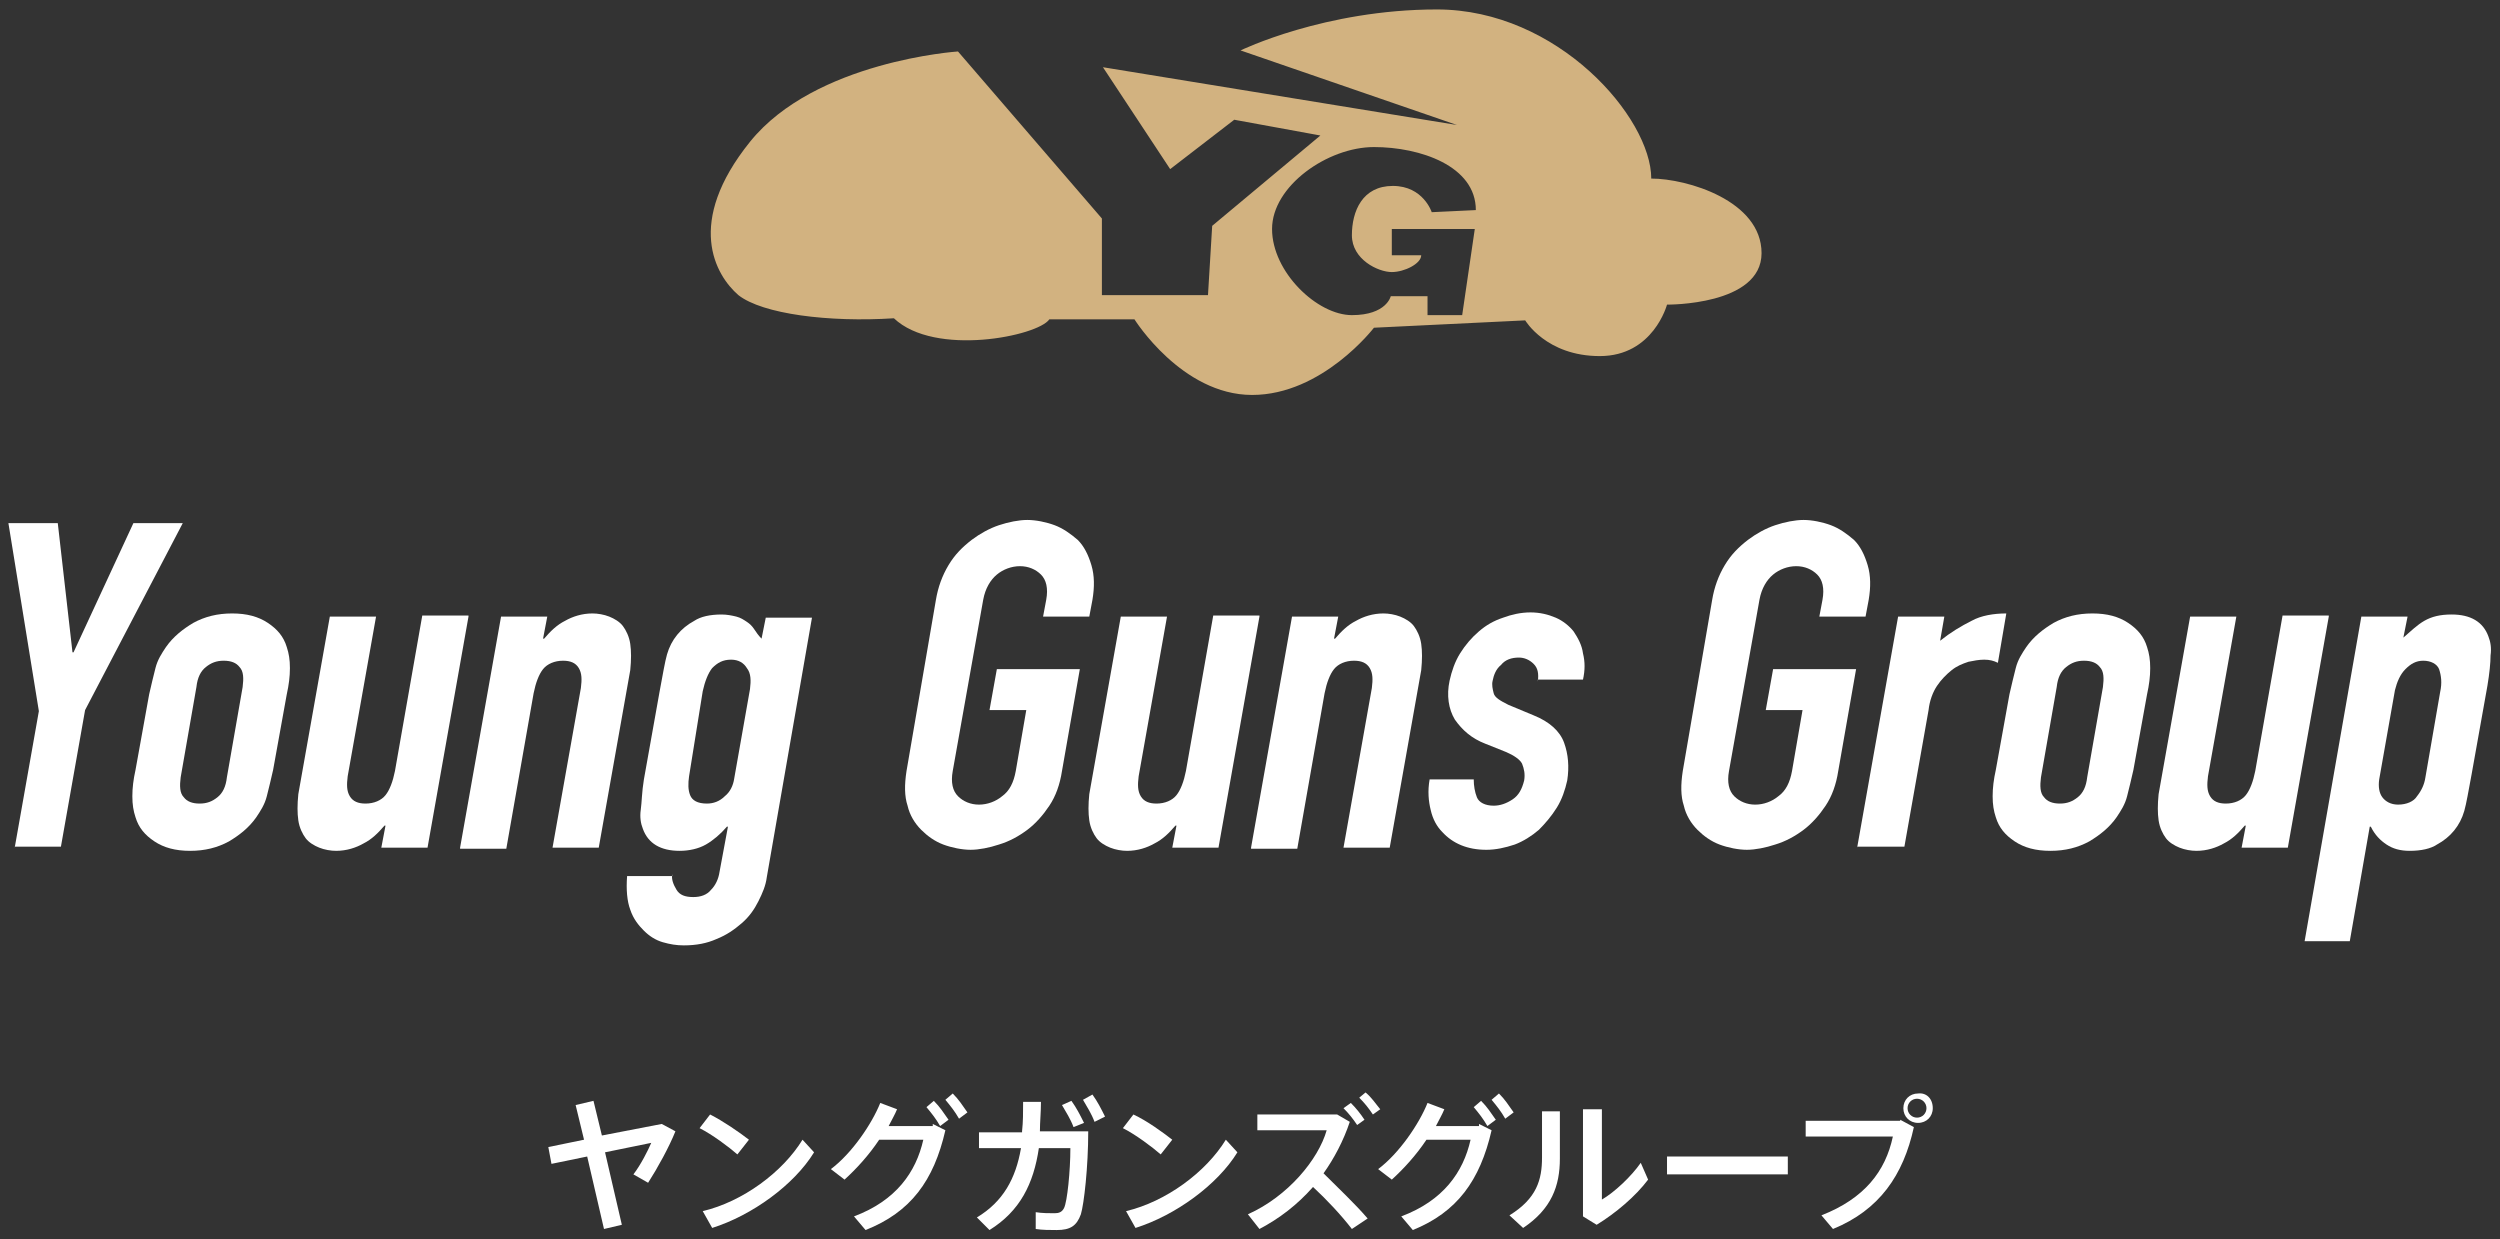
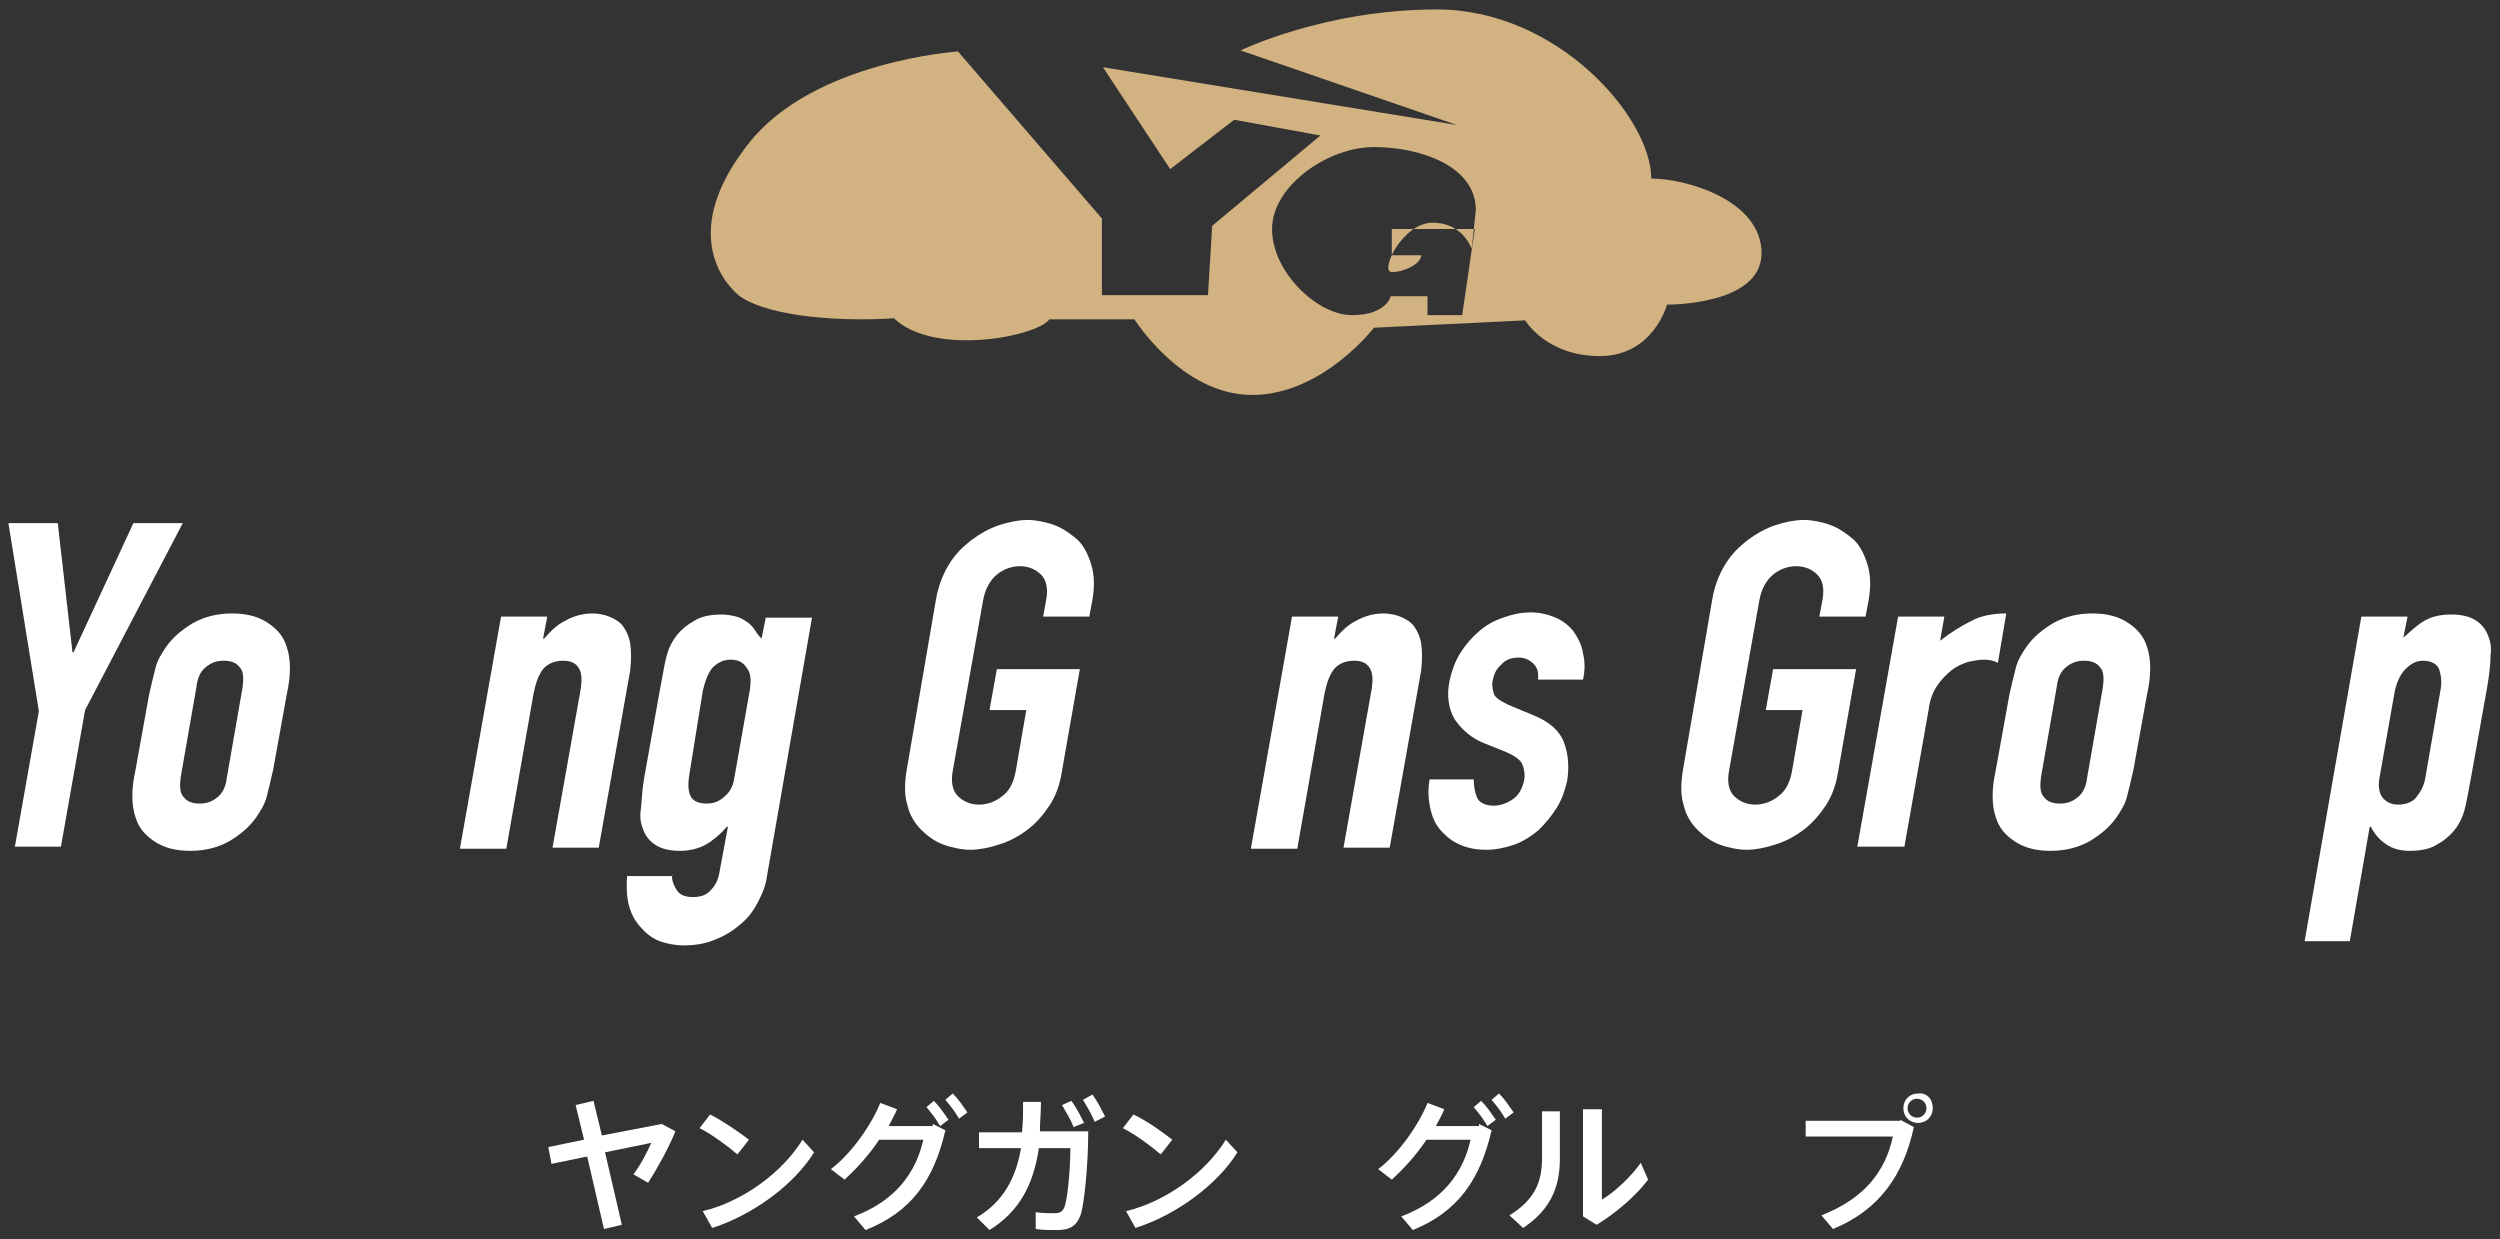
<svg xmlns="http://www.w3.org/2000/svg" version="1.1" id="レイヤー_1" x="0px" y="0px" width="238px" height="118px" viewBox="0 0 238 118" style="enable-background:new 0 0 238 118;" xml:space="preserve">
  <rect x="0" y="0" width="238" height="118" fill="#333333" stroke="none" />
  <style type="text/css">
	.st0{fill:#FFFFFF;}
	.st1{fill:#D2B280;}
</style>
  <g>
    <g>
      <g>
        <path class="st0" d="M1.4,80.7l2.3-13L0.8,49.8h4.7l1.4,12.3H7l5.7-12.3h4.7L8.1,67.6l-2.3,13H1.4z" />
        <path class="st0" d="M14.2,66.1c0.2-0.9,0.4-1.7,0.6-2.5c0.2-0.8,0.6-1.4,1-2c0.7-1,1.6-1.7,2.6-2.3c1.1-0.6,2.3-0.9,3.7-0.9     s2.5,0.3,3.4,0.9c0.9,0.6,1.5,1.3,1.8,2.3c0.2,0.6,0.3,1.2,0.3,2c0,0.8-0.1,1.6-0.3,2.5l-1.3,7.2c-0.2,0.9-0.4,1.7-0.6,2.5     c-0.2,0.8-0.6,1.4-1,2c-0.7,1-1.6,1.7-2.6,2.3c-1.1,0.6-2.3,0.9-3.7,0.9s-2.5-0.3-3.4-0.9c-0.9-0.6-1.5-1.3-1.8-2.3     c-0.2-0.6-0.3-1.2-0.3-2c0-0.8,0.1-1.6,0.3-2.5L14.2,66.1z M17.2,74c-0.1,0.8-0.1,1.5,0.3,1.9c0.3,0.4,0.8,0.6,1.5,0.6     c0.7,0,1.2-0.2,1.7-0.6c0.5-0.4,0.8-1,0.9-1.9l1.5-8.6c0.1-0.8,0.1-1.5-0.3-1.9c-0.3-0.4-0.8-0.6-1.5-0.6c-0.7,0-1.2,0.2-1.7,0.6     c-0.5,0.4-0.8,1-0.9,1.9L17.2,74z" />
-         <path class="st0" d="M44.6,58.7l-3.9,22h-4.4l0.4-2.1h-0.1c-0.6,0.7-1.2,1.3-2,1.7c-0.7,0.4-1.6,0.7-2.6,0.7     c-0.5,0-1.1-0.1-1.6-0.3c-0.5-0.2-1-0.5-1.3-0.9s-0.6-1-0.7-1.7c-0.1-0.7-0.1-1.5,0-2.5l3-16.9h4.4l-2.7,15.2     c-0.1,0.8-0.1,1.4,0.2,1.9c0.3,0.5,0.8,0.7,1.5,0.7c0.8,0,1.5-0.3,1.9-0.8c0.4-0.5,0.7-1.3,0.9-2.3l2.6-14.8H44.6z" />
        <path class="st0" d="M43.8,80.7l3.9-22h4.4l-0.4,2.1h0.1c0.6-0.7,1.2-1.3,2-1.7c0.7-0.4,1.6-0.7,2.6-0.7c0.5,0,1.1,0.1,1.6,0.3     c0.5,0.2,1,0.5,1.3,0.9s0.6,1,0.7,1.7c0.1,0.7,0.1,1.5,0,2.5l-3,16.9h-4.4l2.7-15.2c0.1-0.8,0.1-1.4-0.2-1.9     c-0.3-0.5-0.8-0.7-1.5-0.7c-0.8,0-1.5,0.3-1.9,0.8c-0.4,0.5-0.7,1.3-0.9,2.3l-2.6,14.8H43.8z" />
        <path class="st0" d="M64,83.2c-0.1,0.5,0.1,1,0.4,1.5c0.3,0.5,0.8,0.7,1.6,0.7c0.7,0,1.3-0.2,1.7-0.7c0.4-0.4,0.7-1,0.8-1.7     l0.8-4.3h-0.1c-0.6,0.7-1.3,1.3-2,1.7c-0.7,0.4-1.6,0.6-2.5,0.6c-1.8,0-3-0.7-3.5-2.1c-0.2-0.5-0.3-1.1-0.2-1.8s0.1-1.7,0.3-2.9     l1.5-8.4c0.3-1.6,0.5-2.8,0.7-3.5c0.4-1.4,1.3-2.5,2.6-3.2c0.6-0.4,1.5-0.6,2.6-0.6c0.5,0,1,0.1,1.4,0.2c0.4,0.1,0.7,0.3,1,0.5     c0.3,0.2,0.5,0.4,0.7,0.7c0.2,0.3,0.4,0.6,0.7,0.9l0.4-2h4.4l-4.3,24.7c-0.1,0.8-0.4,1.5-0.8,2.3c-0.4,0.8-0.9,1.5-1.6,2.1     c-0.7,0.6-1.4,1.1-2.4,1.5c-0.9,0.4-1.9,0.6-3.1,0.6c-0.7,0-1.3-0.1-2-0.3c-0.7-0.2-1.3-0.6-1.8-1.1c-0.5-0.5-1-1.1-1.3-2     c-0.3-0.8-0.4-1.9-0.3-3.2H64z M65.6,73.9c-0.1,0.7-0.1,1.3,0.1,1.8c0.2,0.5,0.7,0.8,1.6,0.8c0.6,0,1.2-0.2,1.7-0.7     c0.5-0.4,0.8-1,0.9-1.7l1.5-8.5c0.1-0.8,0.1-1.5-0.3-2c-0.3-0.5-0.8-0.8-1.5-0.8c-0.8,0-1.3,0.3-1.8,0.8     c-0.4,0.5-0.7,1.3-0.9,2.2L65.6,73.9z" />
        <path class="st0" d="M89.1,57.1c0.2-1.2,0.6-2.3,1.2-3.3c0.6-1,1.3-1.7,2.2-2.4c0.8-0.6,1.7-1.1,2.6-1.4c0.9-0.3,1.9-0.5,2.7-0.5     s1.8,0.2,2.6,0.5s1.5,0.8,2.2,1.4c0.6,0.6,1,1.4,1.3,2.4c0.3,1,0.3,2.1,0.1,3.3l-0.3,1.6h-4.4l0.3-1.6c0.2-1.1,0-1.9-0.5-2.4     c-0.5-0.5-1.2-0.8-2-0.8s-1.6,0.3-2.2,0.8s-1.1,1.3-1.3,2.4l-2.9,16.3c-0.2,1.1,0,1.9,0.5,2.4c0.5,0.5,1.2,0.8,2,0.8     s1.6-0.3,2.2-0.8c0.7-0.5,1.1-1.3,1.3-2.4l1-5.8h-3.5l0.7-3.9h7.9l-1.7,9.7c-0.2,1.3-0.6,2.4-1.2,3.3c-0.6,0.9-1.3,1.7-2.1,2.3     c-0.8,0.6-1.7,1.1-2.7,1.4c-0.9,0.3-1.9,0.5-2.7,0.5s-1.8-0.2-2.6-0.5c-0.8-0.3-1.5-0.8-2.1-1.4c-0.6-0.6-1.1-1.4-1.3-2.3     c-0.3-0.9-0.3-2-0.1-3.3L89.1,57.1z" />
-         <path class="st0" d="M119.9,58.7l-3.9,22h-4.4l0.4-2.1h-0.1c-0.6,0.7-1.2,1.3-2,1.7c-0.7,0.4-1.6,0.7-2.6,0.7     c-0.5,0-1.1-0.1-1.6-0.3c-0.5-0.2-1-0.5-1.3-0.9s-0.6-1-0.7-1.7c-0.1-0.7-0.1-1.5,0-2.5l3-16.9h4.4l-2.7,15.2     c-0.1,0.8-0.1,1.4,0.2,1.9c0.3,0.5,0.8,0.7,1.5,0.7c0.8,0,1.5-0.3,1.9-0.8c0.4-0.5,0.7-1.3,0.9-2.3l2.6-14.8H119.9z" />
        <path class="st0" d="M119.1,80.7l3.9-22h4.4l-0.4,2.1h0.1c0.6-0.7,1.2-1.3,2-1.7c0.7-0.4,1.6-0.7,2.6-0.7c0.5,0,1.1,0.1,1.6,0.3     c0.5,0.2,1,0.5,1.3,0.9s0.6,1,0.7,1.7c0.1,0.7,0.1,1.5,0,2.5l-3,16.9h-4.4l2.7-15.2c0.1-0.8,0.1-1.4-0.2-1.9     c-0.3-0.5-0.8-0.7-1.5-0.7c-0.8,0-1.5,0.3-1.9,0.8c-0.4,0.5-0.7,1.3-0.9,2.3l-2.6,14.8H119.1z" />
        <path class="st0" d="M146.4,64.9c0.1-0.8,0-1.3-0.4-1.7c-0.4-0.4-0.9-0.6-1.4-0.6c-0.7,0-1.3,0.2-1.7,0.7c-0.5,0.4-0.7,1-0.8,1.5     c-0.1,0.4,0,0.8,0.1,1.2c0.1,0.4,0.6,0.7,1.4,1.1l2.4,1c1.5,0.6,2.5,1.5,2.9,2.6c0.4,1.1,0.5,2.3,0.3,3.6c-0.2,0.9-0.5,1.8-1,2.6     c-0.5,0.8-1.1,1.5-1.7,2.1c-0.7,0.6-1.5,1.1-2.3,1.4c-0.9,0.3-1.8,0.5-2.7,0.5c-1.8,0-3.2-0.6-4.2-1.7c-0.5-0.5-0.9-1.2-1.1-2.1     c-0.2-0.8-0.3-1.8-0.1-2.9h4.2c0,0.6,0.1,1.2,0.3,1.7s0.8,0.8,1.6,0.8c0.6,0,1.2-0.2,1.8-0.6s0.9-1,1.1-1.8     c0.1-0.6,0-1.1-0.2-1.6c-0.2-0.4-0.8-0.8-1.5-1.1l-2-0.8c-1.3-0.5-2.2-1.3-2.9-2.3c-0.6-1-0.8-2.3-0.5-3.7c0.2-0.9,0.5-1.8,1-2.6     c0.5-0.8,1.1-1.5,1.8-2.1c0.7-0.6,1.4-1,2.3-1.3c0.8-0.3,1.7-0.5,2.6-0.5c0.9,0,1.7,0.2,2.4,0.5s1.3,0.8,1.7,1.3     c0.4,0.6,0.8,1.3,0.9,2.1c0.2,0.8,0.2,1.6,0,2.5H146.4z" />
        <path class="st0" d="M163,57.1c0.2-1.2,0.6-2.3,1.2-3.3c0.6-1,1.3-1.7,2.2-2.4c0.8-0.6,1.7-1.1,2.6-1.4c0.9-0.3,1.9-0.5,2.7-0.5     s1.8,0.2,2.6,0.5s1.5,0.8,2.2,1.4c0.6,0.6,1,1.4,1.3,2.4c0.3,1,0.3,2.1,0.1,3.3l-0.3,1.6h-4.4l0.3-1.6c0.2-1.1,0-1.9-0.5-2.4     c-0.5-0.5-1.2-0.8-2-0.8s-1.6,0.3-2.2,0.8s-1.1,1.3-1.3,2.4l-2.9,16.3c-0.2,1.1,0,1.9,0.5,2.4c0.5,0.5,1.2,0.8,2,0.8     s1.6-0.3,2.2-0.8c0.7-0.5,1.1-1.3,1.3-2.4l1-5.8h-3.5l0.7-3.9h7.9l-1.7,9.7c-0.2,1.3-0.6,2.4-1.2,3.3c-0.6,0.9-1.3,1.7-2.1,2.3     c-0.8,0.6-1.7,1.1-2.7,1.4c-0.9,0.3-1.9,0.5-2.7,0.5s-1.8-0.2-2.6-0.5c-0.8-0.3-1.5-0.8-2.1-1.4c-0.6-0.6-1.1-1.4-1.3-2.3     c-0.3-0.9-0.3-2-0.1-3.3L163,57.1z" />
        <path class="st0" d="M176.8,80.7l3.9-22h4.4l-0.4,2.3c1-0.8,2-1.4,3-1.9c0.9-0.5,2.1-0.7,3.3-0.7l-0.8,4.7     c-0.4-0.2-0.8-0.3-1.3-0.3s-1,0.1-1.5,0.2c-0.6,0.2-1.1,0.4-1.6,0.8c-0.5,0.4-1,0.9-1.4,1.5c-0.4,0.6-0.7,1.4-0.8,2.3l-2.3,13     H176.8z" />
        <path class="st0" d="M191.3,66.1c0.2-0.9,0.4-1.7,0.6-2.5c0.2-0.8,0.6-1.4,1-2c0.7-1,1.6-1.7,2.6-2.3c1.1-0.6,2.3-0.9,3.7-0.9     s2.5,0.3,3.4,0.9c0.9,0.6,1.5,1.3,1.8,2.3c0.2,0.6,0.3,1.2,0.3,2c0,0.8-0.1,1.6-0.3,2.5l-1.3,7.2c-0.2,0.9-0.4,1.7-0.6,2.5     c-0.2,0.8-0.6,1.4-1,2c-0.7,1-1.6,1.7-2.6,2.3c-1.1,0.6-2.3,0.9-3.7,0.9s-2.5-0.3-3.4-0.9c-0.9-0.6-1.5-1.3-1.8-2.3     c-0.2-0.6-0.3-1.2-0.3-2c0-0.8,0.1-1.6,0.3-2.5L191.3,66.1z M194.3,74c-0.1,0.8-0.1,1.5,0.3,1.9c0.3,0.4,0.8,0.6,1.5,0.6     c0.7,0,1.2-0.2,1.7-0.6c0.5-0.4,0.8-1,0.9-1.9l1.5-8.6c0.1-0.8,0.1-1.5-0.3-1.9c-0.3-0.4-0.8-0.6-1.5-0.6c-0.7,0-1.2,0.2-1.7,0.6     c-0.5,0.4-0.8,1-0.9,1.9L194.3,74z" />
-         <path class="st0" d="M221.7,58.7l-3.9,22h-4.4l0.4-2.1h-0.1c-0.6,0.7-1.2,1.3-2,1.7c-0.7,0.4-1.6,0.7-2.6,0.7     c-0.5,0-1.1-0.1-1.6-0.3c-0.5-0.2-1-0.5-1.3-0.9s-0.6-1-0.7-1.7c-0.1-0.7-0.1-1.5,0-2.5l3-16.9h4.4l-2.7,15.2     c-0.1,0.8-0.1,1.4,0.2,1.9c0.3,0.5,0.8,0.7,1.5,0.7c0.8,0,1.5-0.3,1.9-0.8c0.4-0.5,0.7-1.3,0.9-2.3l2.6-14.8H221.7z" />
        <path class="st0" d="M219.4,89.6l5.4-30.9h4.4l-0.4,2c0.7-0.6,1.3-1.2,2-1.6c0.7-0.4,1.5-0.6,2.6-0.6c1.8,0,3,0.7,3.5,2.1     c0.2,0.5,0.3,1.1,0.2,1.8c0,0.7-0.1,1.7-0.3,2.9l-1.5,8.4c-0.3,1.6-0.5,2.8-0.7,3.5c-0.4,1.4-1.3,2.5-2.6,3.2     c-0.6,0.4-1.5,0.6-2.6,0.6c-0.9,0-1.6-0.2-2.2-0.6c-0.6-0.4-1.1-0.9-1.5-1.7h-0.1l-1.9,10.9H219.4z M232.3,65.9     c0.2-0.9,0.1-1.6-0.1-2.2c-0.2-0.5-0.8-0.8-1.5-0.8c-0.7,0-1.2,0.3-1.7,0.8c-0.5,0.5-0.8,1.2-1,2l-1.5,8.5     c-0.1,0.7,0,1.3,0.3,1.7c0.3,0.4,0.8,0.7,1.5,0.7c0.8,0,1.5-0.3,1.8-0.8c0.4-0.5,0.7-1.1,0.8-1.8L232.3,65.9z" />
      </g>
    </g>
-     <path class="st1" d="M157.2,17c3.4,0,10.5,2.1,10.5,7.1s-9,4.9-9,4.9s-1.3,4.9-6.4,4.9s-7.1-3.4-7.1-3.4l-14.4,0.7   c0,0-4.9,6.4-11.6,6.4s-11.2-7.2-11.2-7.2s-2.6,0-8.1,0C98.8,32,89,34,85.1,30.3c-6.2,0.4-12.5-0.4-14.8-2.2   c-2.2-1.9-5.1-6.9,1.1-14.6s19.8-8.6,19.8-8.6l13.7,15.9v7.3h10.1l0.4-6.6l10.3-8.6l-8.2-1.5l-6.1,4.7l-6.4-9.7l33.7,5.5l-20.6-7.1   c0,0,8-3.9,18.7-3.9C148.3,0.9,157.2,11.2,157.2,17z M140.5,20c0-4.2-5.3-6-9.7-6c-4.4,0-9.7,3.7-9.7,7.8s4.3,8.2,7.6,8.2   c3.3,0,3.7-1.8,3.7-1.8h3.5V30h3.3l1.2-8.2h-7.9v2.5c0,0,2,0,2.8,0c0,0.8-1.6,1.6-2.8,1.6c-1.3,0-3.8-1.2-3.8-3.5s1-4.7,3.9-4.7   c2.9,0,3.7,2.5,3.7,2.5L140.5,20z" />
+     <path class="st1" d="M157.2,17c3.4,0,10.5,2.1,10.5,7.1s-9,4.9-9,4.9s-1.3,4.9-6.4,4.9s-7.1-3.4-7.1-3.4l-14.4,0.7   c0,0-4.9,6.4-11.6,6.4s-11.2-7.2-11.2-7.2s-2.6,0-8.1,0C98.8,32,89,34,85.1,30.3c-6.2,0.4-12.5-0.4-14.8-2.2   c-2.2-1.9-5.1-6.9,1.1-14.6s19.8-8.6,19.8-8.6l13.7,15.9v7.3h10.1l0.4-6.6l10.3-8.6l-8.2-1.5l-6.1,4.7l-6.4-9.7l33.7,5.5l-20.6-7.1   c0,0,8-3.9,18.7-3.9C148.3,0.9,157.2,11.2,157.2,17z M140.5,20c0-4.2-5.3-6-9.7-6c-4.4,0-9.7,3.7-9.7,7.8s4.3,8.2,7.6,8.2   c3.3,0,3.7-1.8,3.7-1.8h3.5V30h3.3l1.2-8.2h-7.9v2.5c0,0,2,0,2.8,0c0,0.8-1.6,1.6-2.8,1.6s1-4.7,3.9-4.7   c2.9,0,3.7,2.5,3.7,2.5L140.5,20z" />
    <g>
      <path class="st0" d="M55.6,108.5l-0.8-3.3l1.7-0.4l0.8,3.3l5.7-1.1l1.3,0.7c-0.6,1.5-1.7,3.5-2.6,4.9l-1.4-0.8    c0.7-0.9,1.4-2.3,1.7-3l-4.4,0.9l1.6,6.9l-1.7,0.4l-1.6-6.9l-3.4,0.7l-0.3-1.6L55.6,108.5z" />
      <path class="st0" d="M71.3,108.5l-1.1,1.4c-0.8-0.7-2.4-1.9-3.6-2.5l1-1.3C68.8,106.7,70.4,107.8,71.3,108.5z M76.4,108.5l1.1,1.2    c-1.9,3.1-5.9,6-9.7,7.2l-0.9-1.6C70.7,114.4,74.5,111.6,76.4,108.5z" />
      <path class="st0" d="M88.8,107l1.2,0.6c-1.1,4.8-3.3,7.8-7.6,9.5l-1.1-1.3c4-1.5,5.9-4.2,6.6-7.3h-4.2c-1,1.5-2.2,2.8-3.3,3.8    l-1.3-1c2-1.5,3.9-4.3,4.7-6.3l1.6,0.6c-0.2,0.5-0.5,1-0.8,1.6H88.8z M88.9,104.8c0.6,0.6,0.9,1.1,1.4,1.8l-0.8,0.6    c-0.4-0.7-0.8-1.2-1.3-1.8L88.9,104.8z M90.7,104.1c0.6,0.6,0.9,1.1,1.4,1.8l-0.8,0.6c-0.4-0.7-0.8-1.2-1.3-1.8L90.7,104.1z" />
      <path class="st0" d="M97.3,107.7c0.1-0.9,0.1-1.8,0.1-2.8h1.7c0,1-0.1,1.9-0.1,2.8h4.6c0,3.4-0.4,6.9-0.7,7.9    c-0.4,1.1-1,1.5-2.3,1.5c-0.6,0-1.4,0-2-0.1v-1.6c0.6,0.1,1.3,0.1,1.8,0.1c0.4,0,0.7-0.1,0.9-0.5c0.3-0.6,0.6-3.5,0.6-5.7h-3    c-0.5,3.4-1.8,6-4.7,7.8l-1.2-1.2c2.5-1.5,3.7-3.7,4.2-6.6h-4v-1.5H97.3z M102,104.8c0.5,0.7,0.8,1.3,1.2,2.1l-1,0.4    c-0.3-0.8-0.7-1.4-1.1-2.1L102,104.8z M104,104.2c0.5,0.7,0.8,1.3,1.2,2.1l-1,0.5c-0.3-0.8-0.7-1.4-1.1-2.1L104,104.2z" />
      <path class="st0" d="M111.6,108.5l-1.1,1.4c-0.8-0.7-2.4-1.9-3.6-2.5l1-1.3C109.2,106.7,110.7,107.8,111.6,108.5z M116.7,108.5    l1.1,1.2c-1.9,3.1-5.9,6-9.7,7.2l-0.9-1.6C111,114.4,114.8,111.6,116.7,108.5z" />
-       <path class="st0" d="M130.2,116l-1.5,1c-1-1.3-2.4-2.8-3.7-4c-1.5,1.7-3.2,3-5.1,4l-1.1-1.4c3.8-1.7,6.7-5.2,7.5-8h-6.6v-1.5h7.6    l1.2,0.7c-0.6,1.8-1.5,3.5-2.5,4.9C127.4,113.1,129,114.6,130.2,116z M128.6,105c0.5,0.5,0.9,1,1.3,1.6l-0.7,0.5    c-0.4-0.6-0.8-1.1-1.3-1.6L128.6,105z M130,104c0.6,0.5,0.9,1,1.4,1.6l-0.7,0.5c-0.4-0.6-0.8-1.1-1.3-1.6L130,104z" />
      <path class="st0" d="M140.8,107l1.2,0.6c-1.1,4.8-3.3,7.8-7.5,9.5l-1.1-1.3c4-1.5,5.9-4.2,6.6-7.3h-4.2c-1,1.5-2.2,2.8-3.3,3.8    l-1.3-1c2-1.5,3.9-4.3,4.7-6.3l1.6,0.6c-0.2,0.5-0.5,1-0.8,1.6H140.8z M141,104.8c0.6,0.6,0.9,1.1,1.4,1.8l-0.8,0.6    c-0.4-0.7-0.8-1.2-1.3-1.8L141,104.8z M142.7,104.1c0.6,0.6,0.9,1.1,1.4,1.8l-0.8,0.6c-0.4-0.7-0.8-1.2-1.3-1.8L142.7,104.1z" />
      <path class="st0" d="M148.5,105.8v4.5c0,2.6-0.8,4.8-3.5,6.6l-1.3-1.2c2.6-1.6,3.1-3.4,3.1-5.5v-4.4H148.5z M152.5,105.6v8.6    c1.2-0.7,2.8-2.2,3.7-3.5l0.7,1.6c-1.2,1.6-3.1,3.2-4.9,4.3l-1.3-0.8v-10.2H152.5z" />
-       <path class="st0" d="M170.2,110.1v1.7h-11.5v-1.7H170.2z" />
      <path class="st0" d="M180.9,106.6l1.3,0.7c-1,4.6-3.3,7.9-7.7,9.7l-1.1-1.3c4.1-1.6,6.1-4.2,6.8-7.5h-8.3v-1.5H180.9z M184,105.5    c0,0.8-0.6,1.4-1.4,1.4c-0.8,0-1.4-0.6-1.4-1.4c0-0.8,0.6-1.4,1.4-1.4C183.4,104,184,104.6,184,105.5L184,105.5z M181.6,105.5    c0,0.5,0.4,0.9,0.9,0.9s0.9-0.4,0.9-0.9s-0.4-0.9-0.9-0.9S181.6,105,181.6,105.5L181.6,105.5z" />
    </g>
  </g>
</svg>